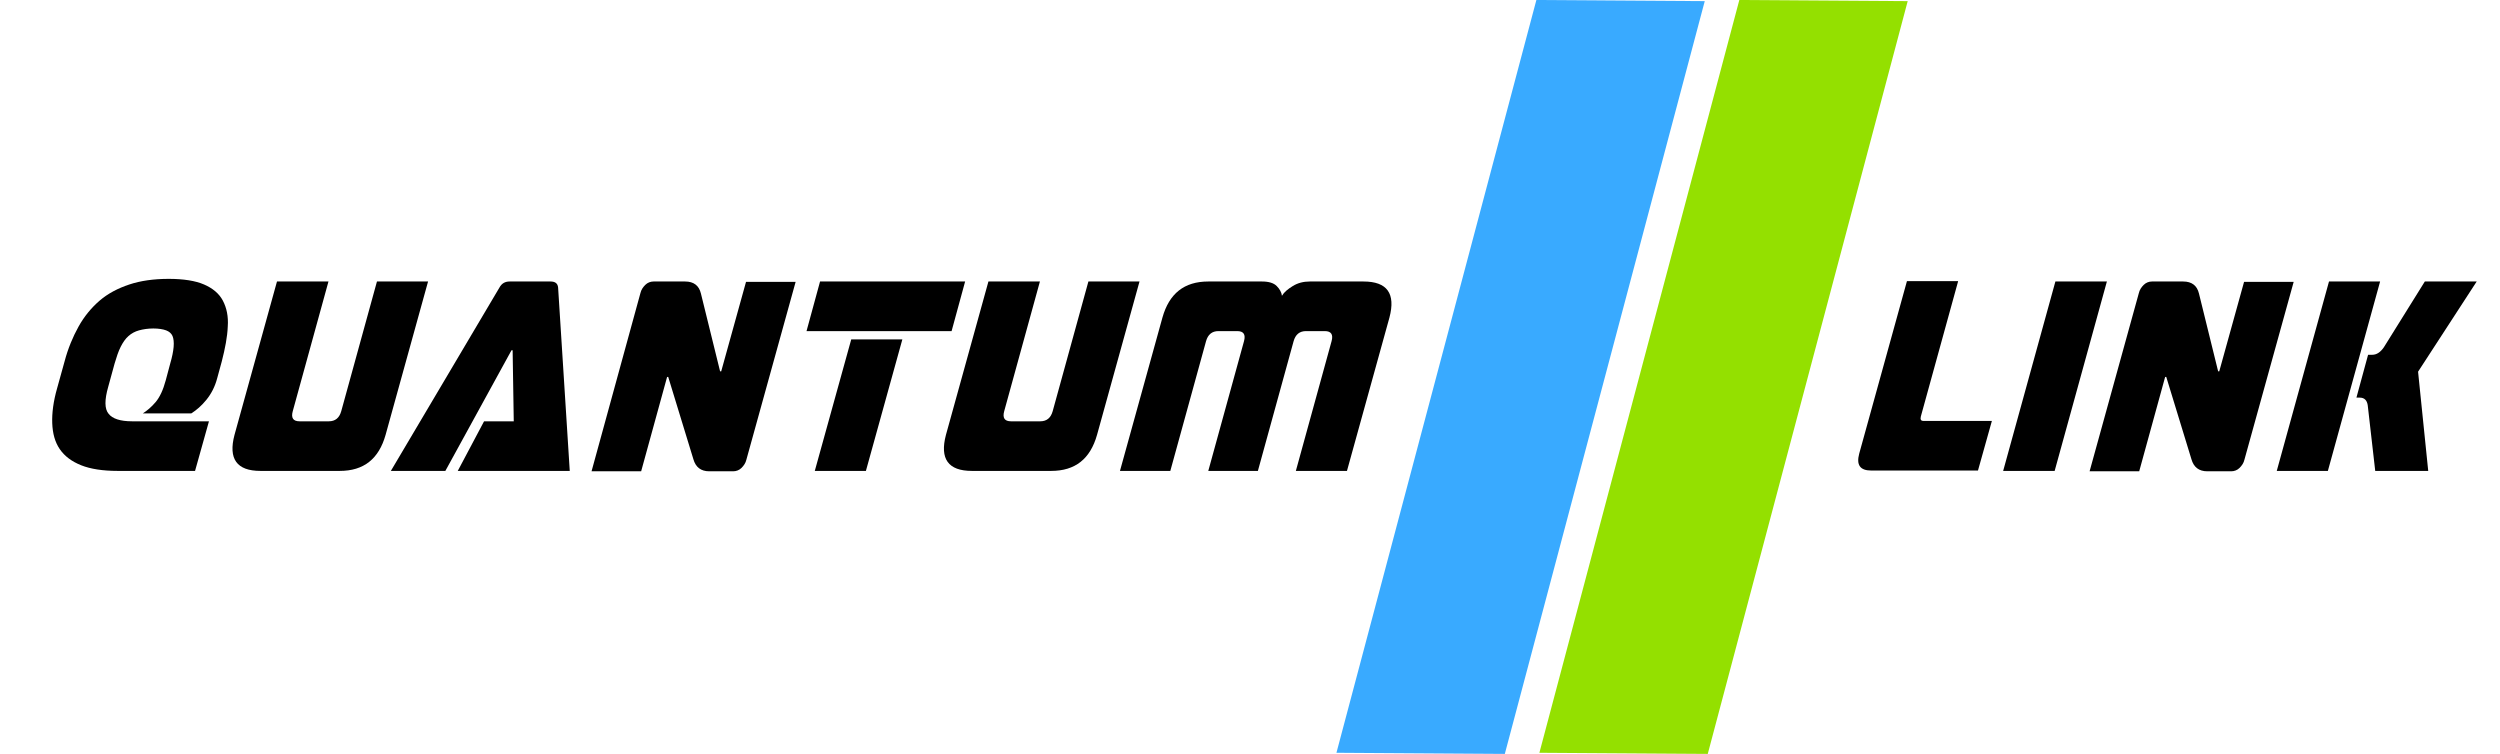
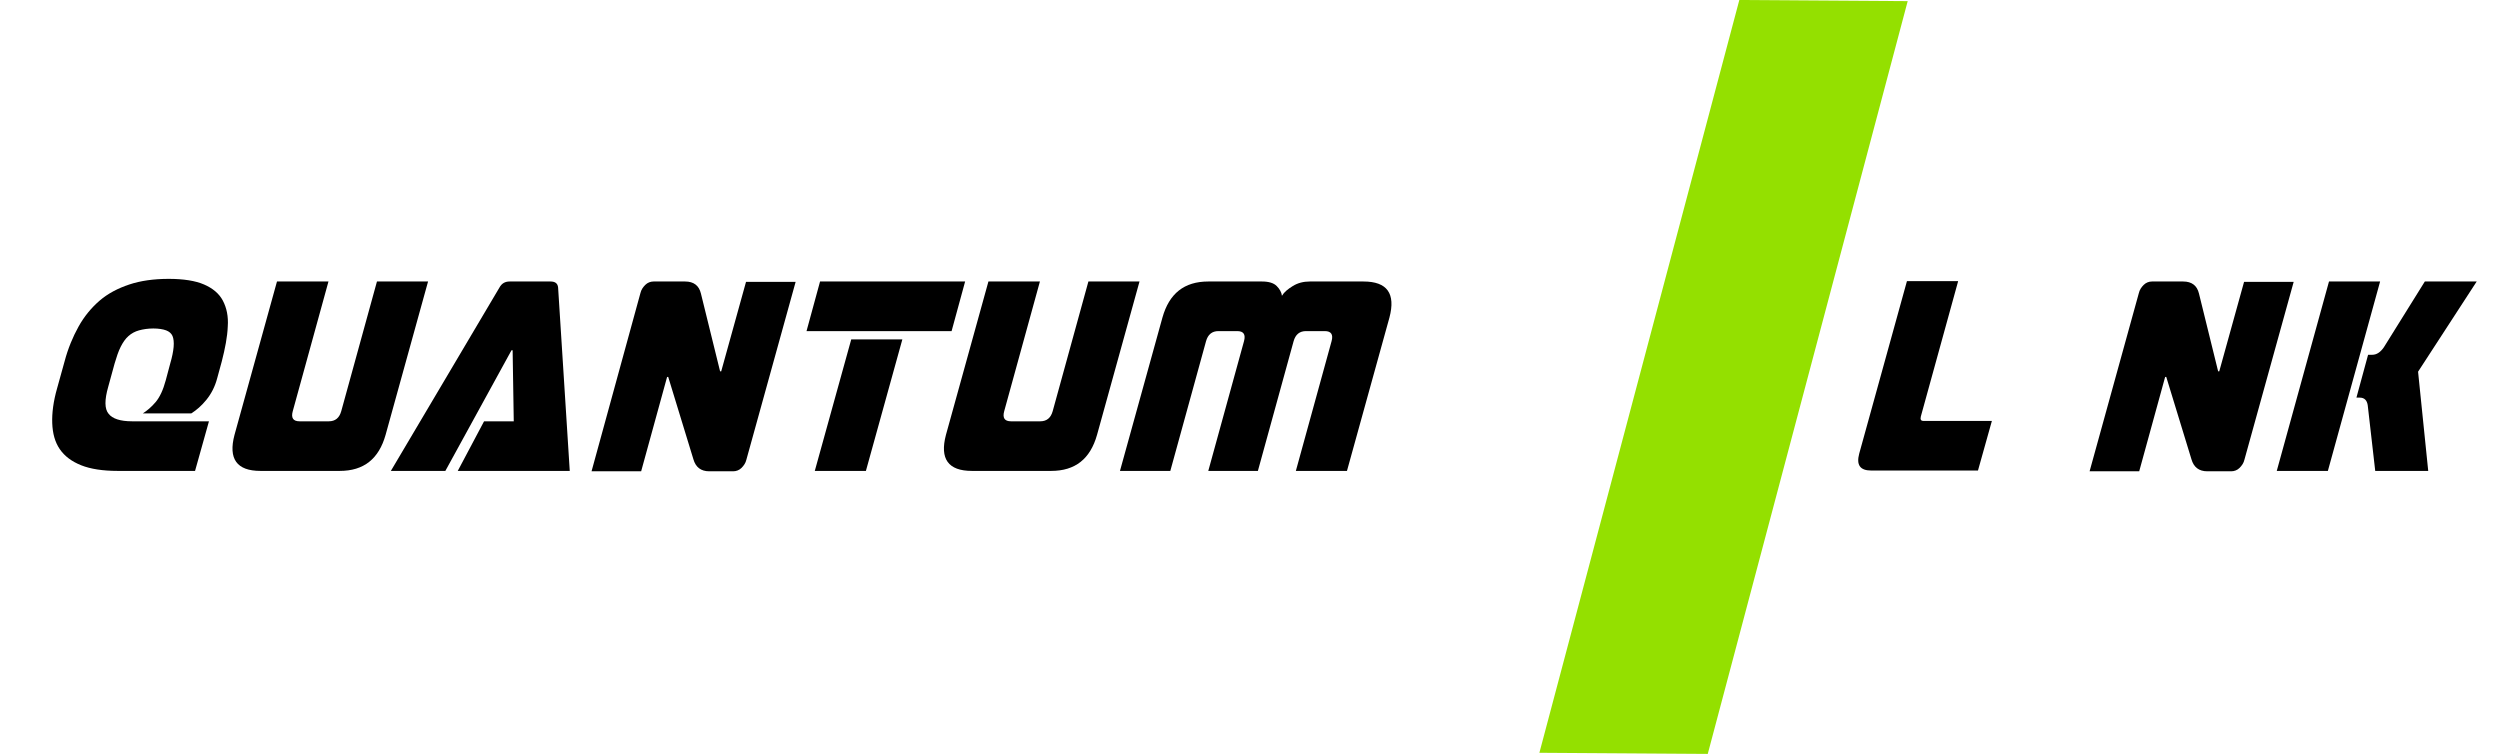
<svg xmlns="http://www.w3.org/2000/svg" version="1.0" id="Capa_1" x="0px" y="0px" width="665.2px" height="200.6px" viewBox="0 0 665.2 200.6" enable-background="new 0 0 665.2 200.6" xml:space="preserve">
  <g>
    <path d="M17.2,96.1c0.9-3.4,2.2-6.5,3.7-9.2c1.5-2.7,3.4-5,5.6-6.9c2.2-1.9,4.9-3.3,7.9-4.3c3-1,6.5-1.5,10.5-1.5   c3.9,0,7.1,0.5,9.4,1.5c2.3,1,4,2.4,5,4.3s1.5,4.2,1.3,6.9c-0.1,2.7-0.7,5.8-1.6,9.3l-1.2,4.4c-0.6,2.3-1.6,4.2-2.9,5.8   c-1.3,1.6-2.6,2.7-4,3.6H38c1.1-0.7,2.3-1.7,3.4-3c1.1-1.3,2-3.2,2.7-5.8l1.2-4.5c0.5-1.7,0.8-3.2,0.9-4.4c0.1-1.2,0-2.2-0.3-2.9   c-0.3-0.7-0.9-1.2-1.7-1.5c-0.8-0.3-2-0.5-3.4-0.5c-1.4,0-2.7,0.2-3.8,0.5c-1.1,0.3-2,0.8-2.8,1.5c-0.8,0.7-1.5,1.7-2.1,2.9   c-0.6,1.2-1.1,2.7-1.6,4.4l-1.7,6.2c-1,3.5-1,5.9,0.1,7.2c1,1.3,3.1,2,6.2,2h20.5l-3.7,13.2H31.3c-3.9,0-7.2-0.5-9.7-1.5   c-2.5-1-4.4-2.4-5.7-4.3c-1.3-1.9-1.9-4.2-2-6.9c-0.1-2.7,0.3-5.8,1.3-9.3L17.2,96.1z" />
    <path d="M87.4,74.9l-9.5,34.5c-0.5,1.8,0.1,2.7,1.8,2.7h7.8c1.7,0,2.8-0.9,3.3-2.7l9.5-34.5h13.6l-11.3,40.8   c-1.8,6.4-5.8,9.6-12.2,9.6H69.3c-6.3,0-8.6-3.2-6.9-9.6l11.3-40.8H87.4z" />
    <path d="M146.5,74.9c1.2,0,1.9,0.5,2,1.6l3.1,48.8h-29.8l7-13.2h7.9l-0.3-18.9h-0.3l-17.6,32.1H104l28.9-48.8   c0.6-1.1,1.5-1.6,2.7-1.6H146.5z" />
    <path d="M182.3,74.9c2.3,0,3.7,1.1,4.2,3.2l5.1,20.7h0.3l6.6-23.8h13.2l-13.1,47.3c-0.2,0.9-0.7,1.6-1.3,2.2   c-0.6,0.6-1.4,0.9-2.2,0.9h-6.4c-2.2,0-3.6-1.1-4.2-3.2l-6.7-21.9h-0.3l-6.9,25.1h-13.2L170.4,78c0.2-0.9,0.7-1.6,1.3-2.2   c0.6-0.6,1.4-0.9,2.2-0.9H182.3z" />
    <path d="M256.8,74.9l-3.6,13.2h-38.6l3.6-13.2H256.8z M240.1,90.3l-9.7,35h-13.6l9.7-35H240.1z" />
    <path d="M276.7,74.9l-9.5,34.5c-0.5,1.8,0.1,2.7,1.8,2.7h7.8c1.7,0,2.8-0.9,3.3-2.7l9.5-34.5h13.6l-11.3,40.8   c-1.8,6.4-5.8,9.6-12.2,9.6h-21.1c-6.3,0-8.6-3.2-6.9-9.6l11.3-40.8H276.7z" />
    <path d="M335.8,74.9c1.8,0,3.1,0.4,3.9,1.2c0.8,0.8,1.3,1.7,1.4,2.6c0.6-1,1.6-1.8,2.9-2.6c1.3-0.8,2.8-1.2,4.5-1.2h14.3   c6.3,0,8.6,3.2,6.9,9.6l-11.3,40.8h-13.6l9.5-34.5c0.5-1.8-0.1-2.7-1.8-2.7h-5c-1.7,0-2.8,0.9-3.3,2.7l-9.5,34.5h-6.6h-6.6   l9.5-34.5c0.5-1.8-0.1-2.7-1.8-2.7h-5c-1.7,0-2.8,0.9-3.3,2.7l-9.5,34.5H298l11.3-40.8c1.8-6.4,5.8-9.6,12.2-9.6H335.8z" />
    <path d="M521,74.9l-9.9,35.9c-0.2,0.8,0,1.2,0.7,1.2H530l-3.7,13.2h-28.4c-3,0-4-1.5-3.2-4.5l12.7-45.9H521z" />
-     <path d="M560.6,74.9l-13.9,50.4H533l13.9-50.4H560.6z" />
    <path d="M580.9,74.9c2.3,0,3.7,1.1,4.2,3.2l5.1,20.7h0.3l6.6-23.8h13.2l-13.1,47.3c-0.2,0.9-0.7,1.6-1.3,2.2   c-0.6,0.6-1.4,0.9-2.2,0.9h-6.4c-2.2,0-3.6-1.1-4.2-3.2l-6.7-21.9h-0.3l-6.9,25.1H556L569.1,78c0.2-0.9,0.7-1.6,1.3-2.2   c0.6-0.6,1.4-0.9,2.2-0.9H580.9z" />
    <path d="M633.3,74.9l-13.9,50.4h-13.6l13.9-50.4H633.3z M659,74.9l-15.6,24l2.7,26.4h-14.1l-2-17.5c-0.2-1.3-0.9-2-2.1-2H627   l3.1-11.4h1.1c1.2,0,2.2-0.7,3.1-2l10.9-17.5H659z" />
  </g>
-   <polygon fill="#39AAFF" points="400.4,200.6 355.6,200.3 408.8,0 453.6,0.3 " />
  <polygon fill="#94E000" points="454.4,200.6 409.6,200.3 462.8,0 507.6,0.3 " />
  <g>
</g>
  <g>
</g>
  <g>
</g>
  <g>
</g>
  <g>
</g>
  <g>
</g>
  <g>
</g>
  <g>
</g>
  <g>
</g>
  <g>
</g>
  <g>
</g>
  <g>
</g>
  <g>
</g>
  <g>
</g>
  <g>
</g>
</svg>